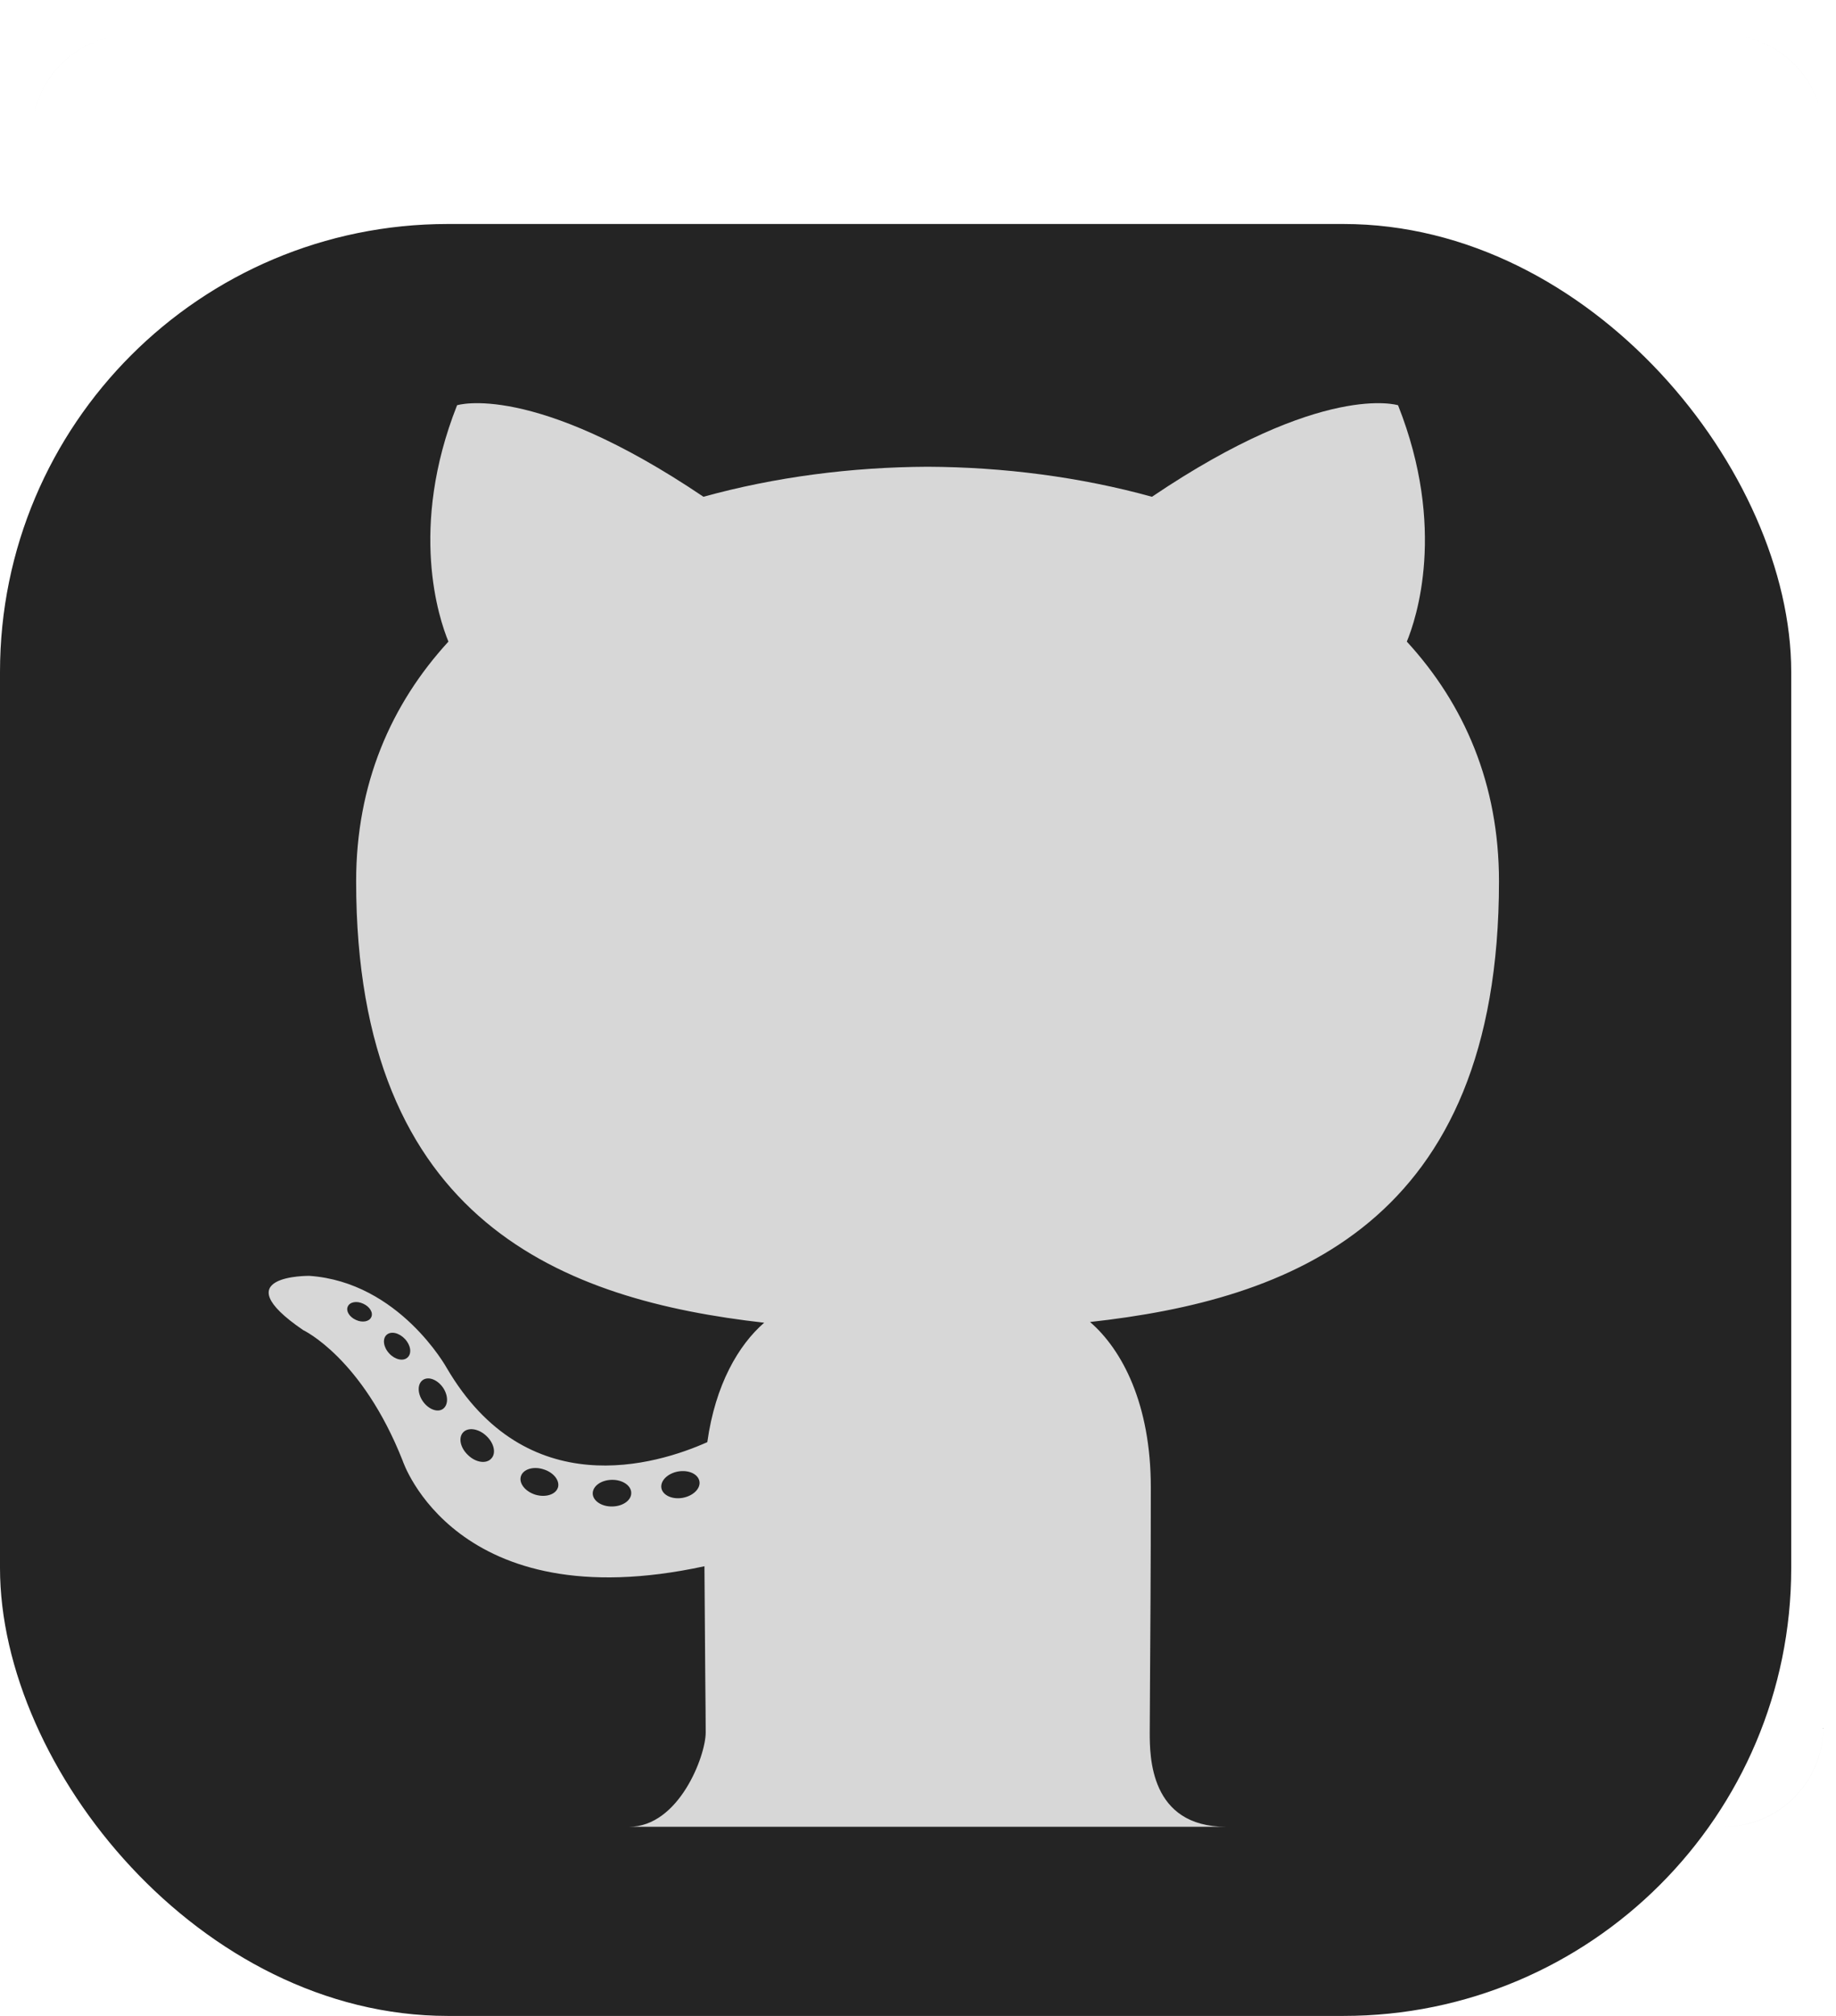
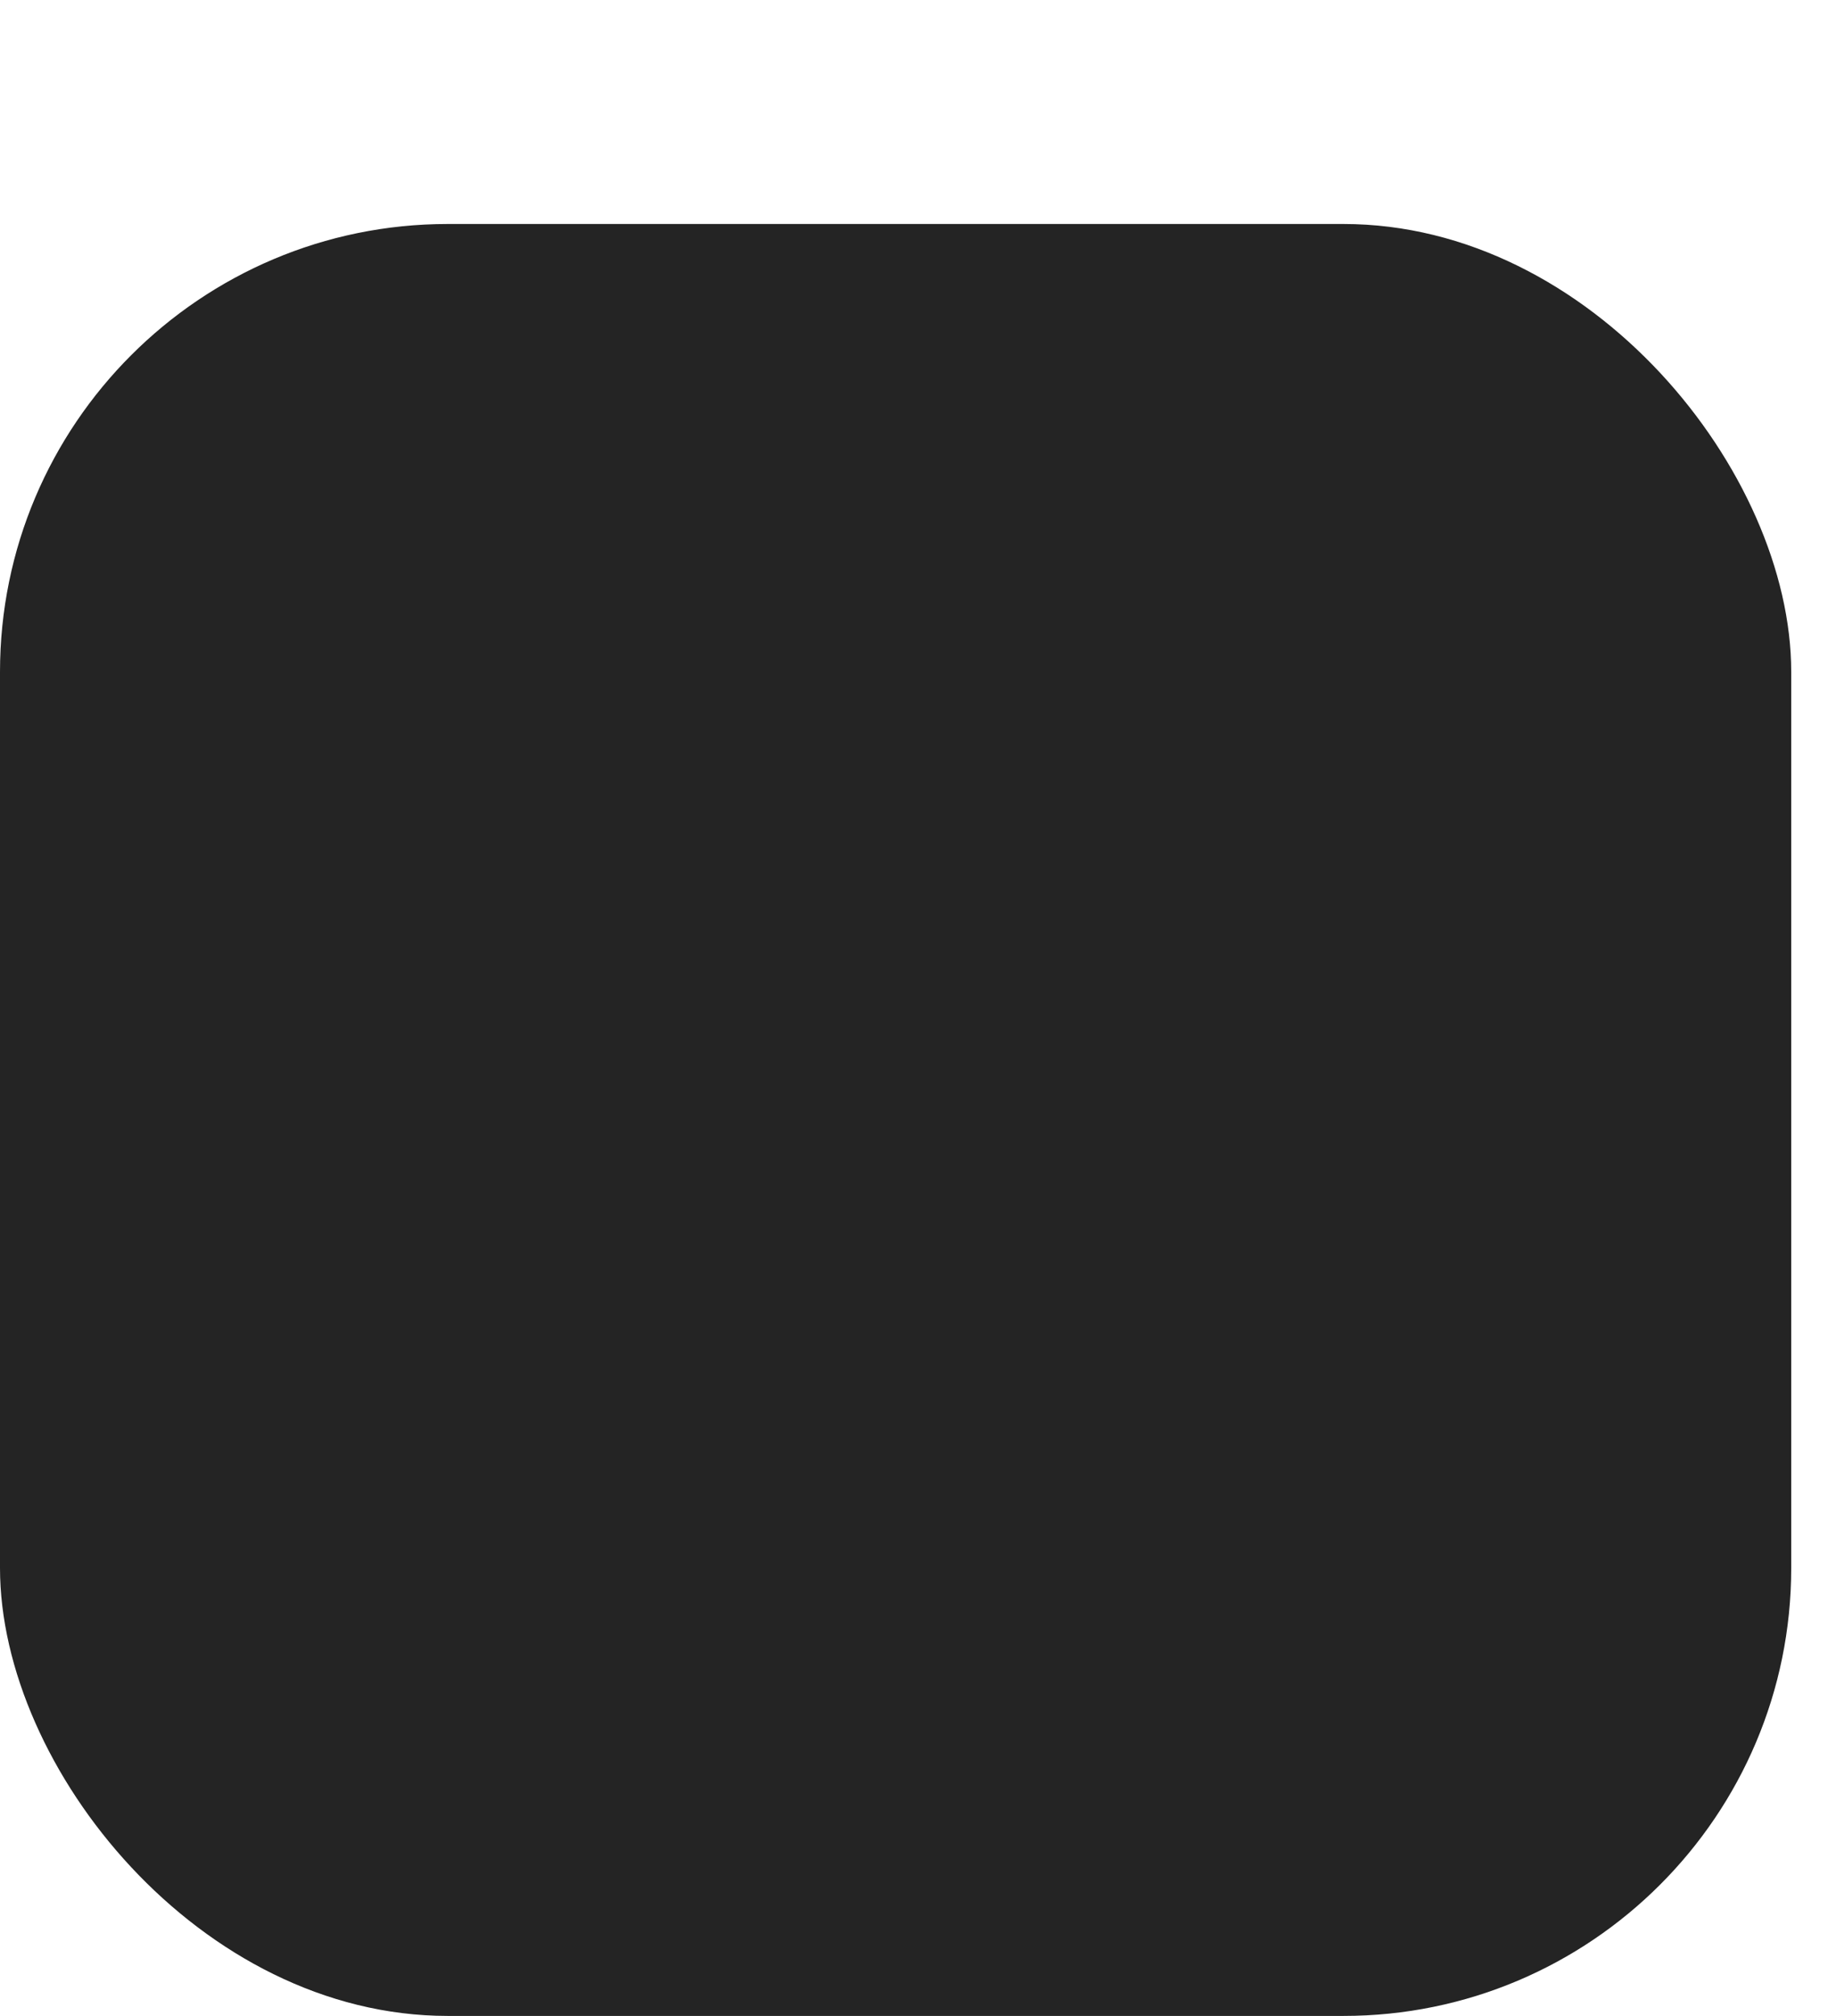
<svg xmlns="http://www.w3.org/2000/svg" width="41" height="45" viewBox="0 0 41 45" fill="none">
  <rect y="5" width="40" height="40" rx="10" fill="#242424" />
-   <path fill-rule="evenodd" clip-rule="evenodd" d="M2.937 0.778C1.71 0.778 0.715 1.773 0.715 3C0.715 1.777 1.709 0.778 2.937 0.778ZM14.048 40.778H27.381C25.675 40.778 25.675 39.204 25.675 38.673C25.675 38.456 25.678 38.074 25.681 37.564C25.688 36.536 25.699 34.985 25.699 33.202C25.699 31.342 25.059 30.129 24.342 29.51C28.795 29.017 33.474 27.331 33.474 19.673C33.474 17.497 32.698 15.718 31.416 14.322C31.624 13.82 32.309 11.792 31.22 9.046C31.22 9.046 29.543 8.51 25.725 11.089C24.127 10.648 22.415 10.426 20.715 10.419C19.015 10.426 17.304 10.648 15.709 11.089C11.887 8.51 10.207 9.046 10.207 9.046C9.121 11.792 9.806 13.82 10.014 14.322C8.734 15.718 7.953 17.497 7.953 19.673C7.953 27.312 12.623 29.022 17.065 29.526C16.493 30.024 15.975 30.903 15.795 32.192C14.654 32.701 11.759 33.583 9.975 30.534C9.975 30.534 8.917 28.62 6.909 28.48C6.909 28.48 4.958 28.455 6.772 29.692C6.772 29.692 8.084 30.305 8.993 32.609C8.993 32.609 10.168 36.167 15.731 34.962C15.736 35.855 15.744 36.721 15.749 37.406C15.755 37.997 15.759 38.453 15.759 38.673C15.759 39.2 15.159 40.778 14.048 40.778ZM38.491 40.778H38.492C39.72 40.778 40.715 39.783 40.715 38.556C40.714 39.145 40.48 39.71 40.063 40.126C39.646 40.543 39.081 40.777 38.491 40.778ZM40.715 3C40.715 1.773 39.72 0.778 38.492 0.778C39.716 0.778 40.715 1.772 40.715 3ZM7.947 29.463C8.09 29.531 8.245 29.502 8.29 29.403C8.34 29.303 8.257 29.167 8.112 29.102C7.967 29.033 7.811 29.062 7.767 29.164C7.72 29.263 7.802 29.398 7.947 29.463ZM8.691 30.211C8.818 30.351 9.005 30.392 9.1 30.303V30.303C9.2 30.214 9.174 30.029 9.043 29.889C8.912 29.75 8.731 29.708 8.633 29.797C8.536 29.886 8.561 30.072 8.691 30.211ZM9.442 31.279C9.566 31.457 9.766 31.536 9.889 31.452C10.014 31.364 10.014 31.152 9.891 30.972C9.766 30.796 9.569 30.719 9.444 30.804C9.319 30.889 9.319 31.102 9.442 31.279ZM10.455 32.484C10.626 32.649 10.859 32.681 10.969 32.56C11.086 32.442 11.033 32.212 10.859 32.051C10.687 31.888 10.453 31.854 10.341 31.975C10.231 32.096 10.28 32.323 10.455 32.484ZM11.959 33.366C12.186 33.432 12.411 33.361 12.459 33.205H12.46C12.506 33.046 12.358 32.864 12.132 32.797C11.904 32.725 11.678 32.799 11.631 32.957C11.585 33.114 11.733 33.297 11.959 33.366ZM13.672 33.628C13.91 33.625 14.101 33.489 14.096 33.324C14.096 33.161 13.901 33.029 13.664 33.033C13.424 33.037 13.236 33.172 13.236 33.338C13.239 33.501 13.433 33.633 13.672 33.628ZM15.246 33.435C15.482 33.391 15.648 33.226 15.619 33.066H15.619C15.589 32.903 15.377 32.806 15.141 32.847C14.909 32.89 14.741 33.054 14.77 33.219C14.799 33.378 15.014 33.477 15.246 33.435Z" fill="#D7D7D7" />
</svg>